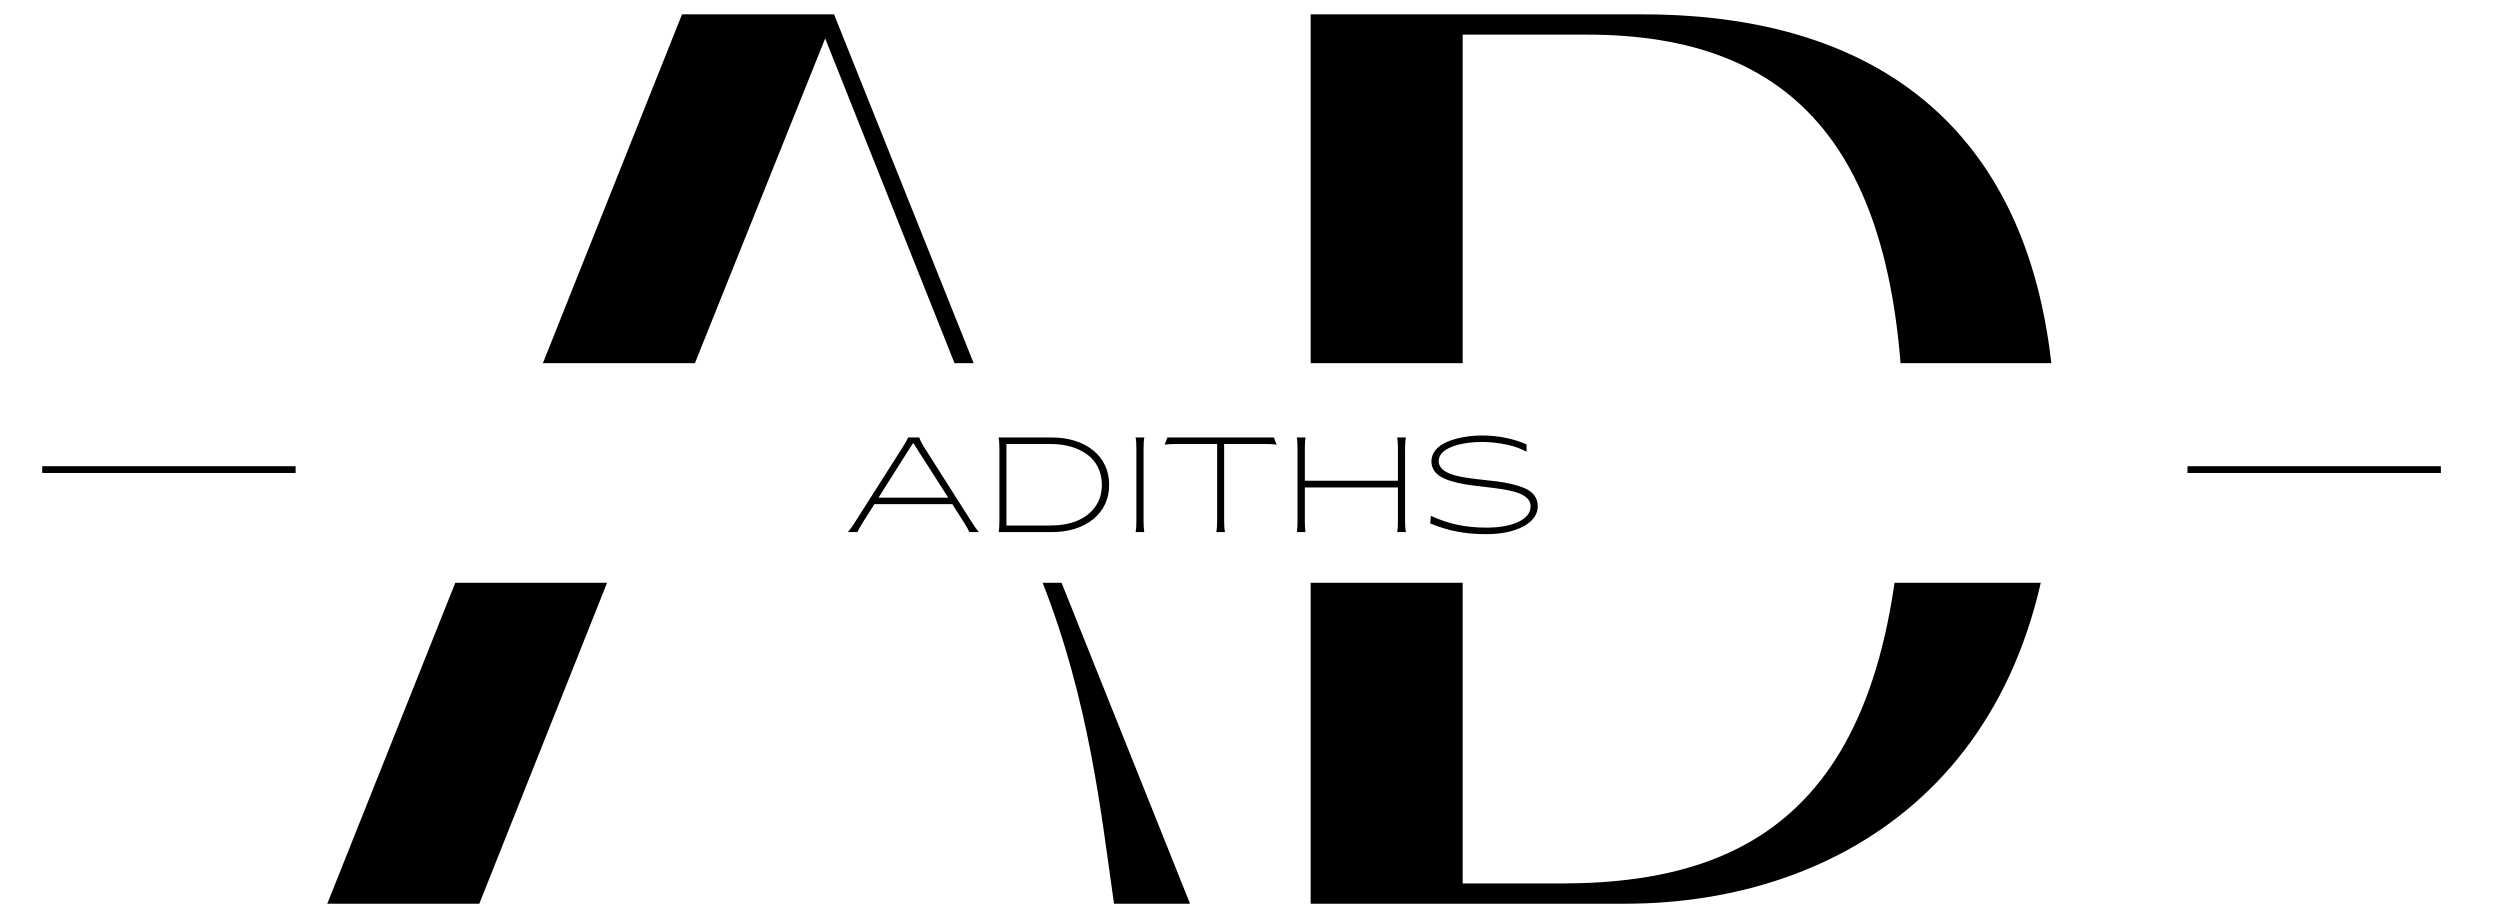
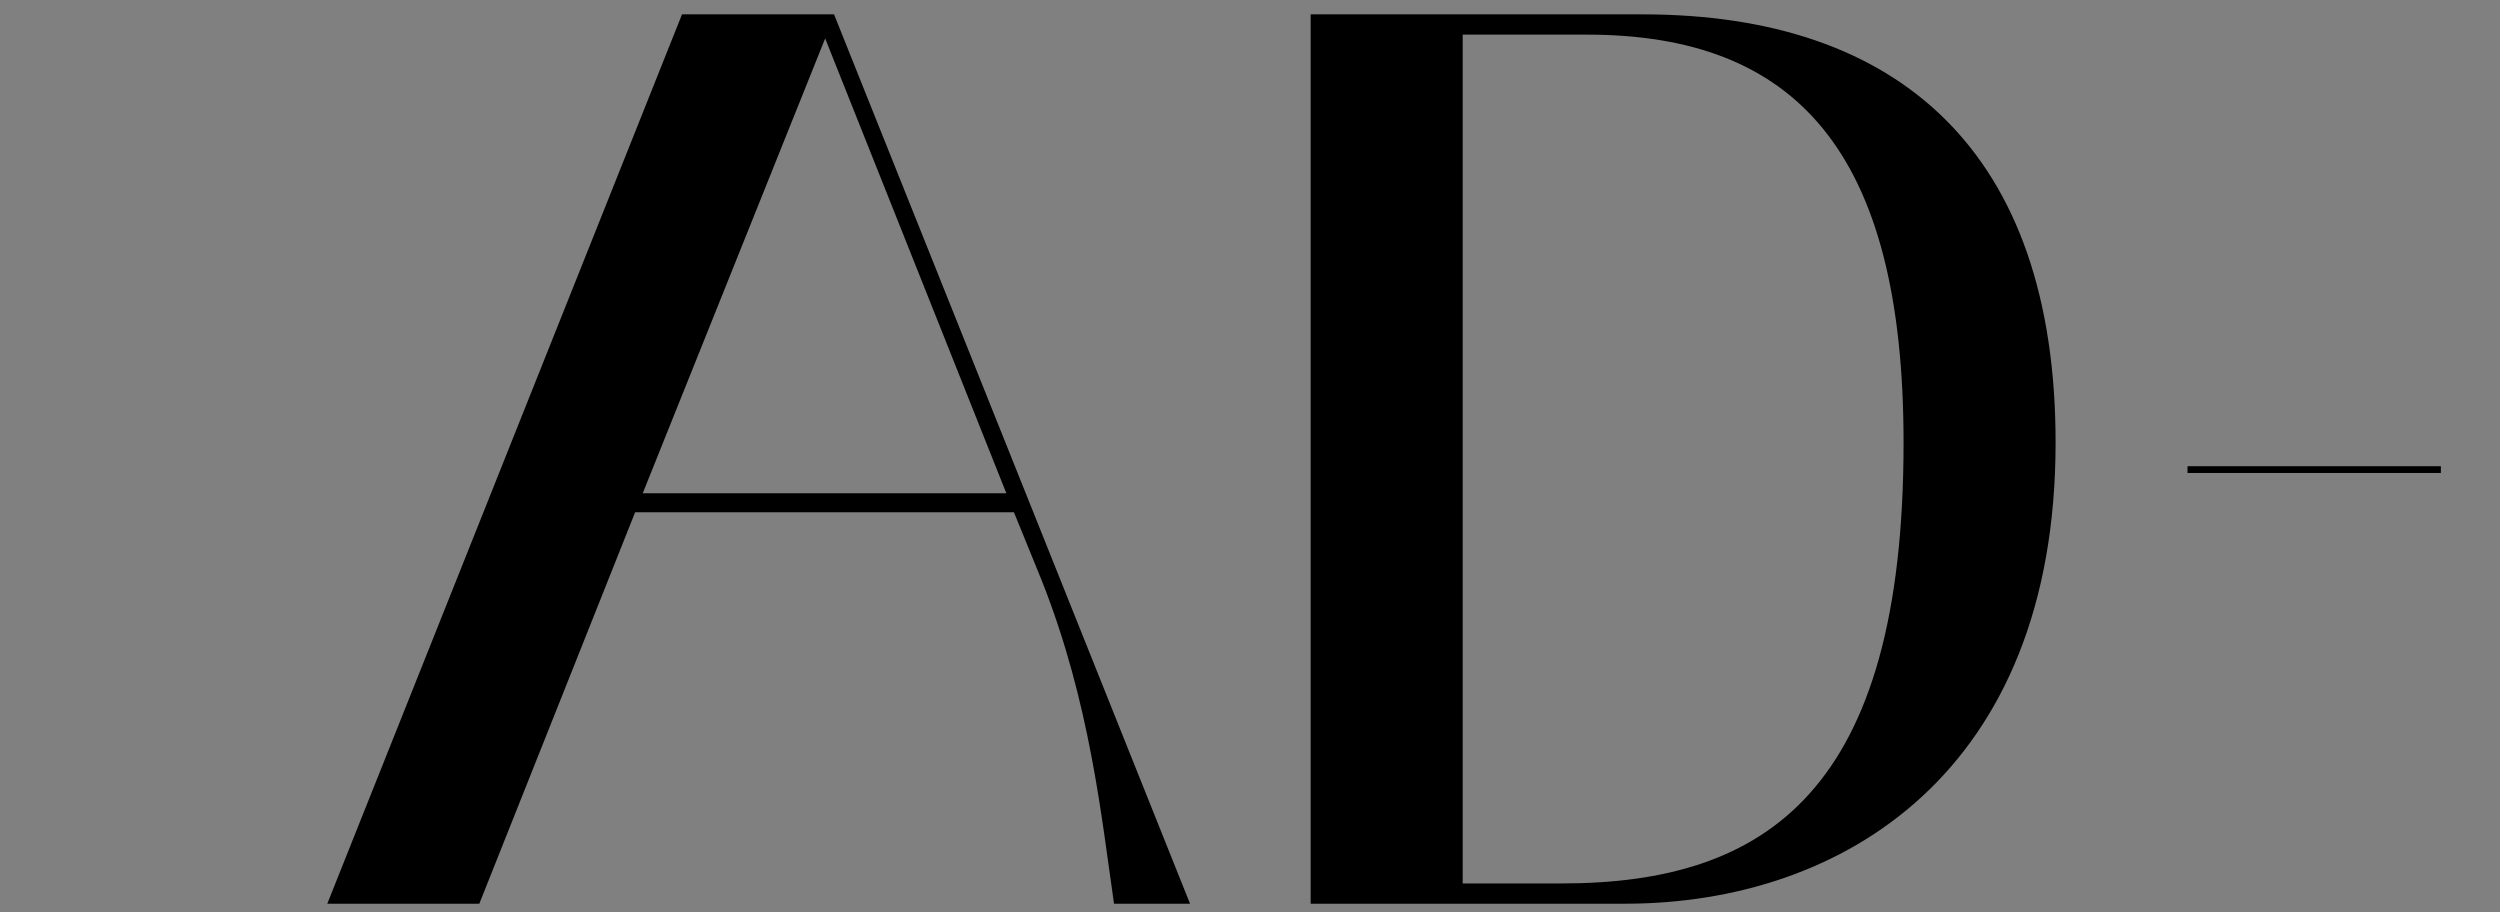
<svg xmlns="http://www.w3.org/2000/svg" width="296" height="108" viewBox="0 0 296 108" fill="none">
  <rect x="0" y="0" width="296" height="108" fill="#808080" stroke="none" />
  <g clip-path="url(#clip0_8_8)">
-     <rect width="296" height="108" fill="white" />
    <path d="M56.75 107L75.2 60.65H120.05L123.35 68.75C129.05 83.15 130.4 96.65 131.9 107H140.9L98.75 1.7H80.75L38.75 107H56.75ZM97.7 4.55L119.15 58.4H76.1L97.7 4.55ZM192.382 107C218.182 107 243.382 91.4 243.382 52.4C243.382 18.05 224.932 1.7 194.482 1.7H155.182V107H192.382ZM173.182 4.1H187.882C212.482 4.1 225.382 17.75 225.382 52.4C225.382 93.65 209.182 104.6 184.882 104.6H173.182V4.1Z" fill="black" />
-     <rect x="-9" y="43" width="302" height="26" fill="white" />
-     <path d="M101.516 63C101.617 62.758 101.867 62.312 102.273 61.672L103.531 59.688H112.75L114.016 61.672C114.414 62.289 114.664 62.734 114.766 63H115.891C115.648 62.719 115.336 62.273 114.961 61.672L109.5 53.078C109.18 52.586 108.961 52.164 108.844 51.797H107.516C107.414 52.062 107.164 52.508 106.766 53.125L101.328 61.672C101 62.203 100.688 62.648 100.398 63H101.516ZM107.039 54.133L108.078 52.508H108.172C108.281 52.688 108.453 52.961 108.68 53.312C108.906 53.664 109.078 53.938 109.195 54.117L112.273 58.922H104.016L107.039 54.133ZM124.445 63C128.508 63.047 131.367 60.773 131.32 57.398C131.367 54.023 128.508 51.758 124.445 51.797H118.234C118.297 52.07 118.328 52.508 118.328 53.125V61.672C118.328 62.289 118.297 62.727 118.234 63H124.445ZM119.164 52.57H124.391C126.133 52.57 127.625 53 128.719 53.805C129.812 54.609 130.461 55.867 130.461 57.398C130.461 58.414 130.195 59.289 129.656 60.023C128.586 61.5 126.727 62.219 124.391 62.219H119.164V52.57ZM135.492 63C135.43 62.727 135.398 62.289 135.398 61.672V53.125C135.398 52.508 135.43 52.07 135.492 51.797H134.453C134.516 52.07 134.547 52.508 134.547 53.125V61.672C134.547 62.289 134.516 62.727 134.453 63H135.492ZM145.039 63C144.969 62.688 144.938 62.242 144.938 61.672V52.57H149.82C150.406 52.57 150.844 52.594 151.148 52.648L150.828 51.797H138.219L137.898 52.648C138.203 52.594 138.641 52.57 139.227 52.57H144.109V61.672C144.109 62.172 144.078 62.617 144.016 63H145.039ZM154.57 63C154.516 62.695 154.492 62.258 154.492 61.672V57.719H165.516V61.672C165.516 62.289 165.484 62.727 165.422 63H166.461C166.391 62.703 166.359 62.258 166.359 61.672V53.125C166.359 52.539 166.391 52.094 166.461 51.797H165.422C165.484 52.07 165.516 52.508 165.516 53.125V56.922H154.492V53.125C154.492 52.539 154.516 52.102 154.57 51.797H153.547C153.602 52.102 153.625 52.539 153.625 53.125V61.672C153.625 62.258 153.602 62.695 153.547 63H154.57ZM175.922 63.242C179.531 63.273 182.109 61.898 182.07 59.914C182.07 58.953 181.492 58.242 180.594 57.836C179.688 57.43 178.469 57.156 177.18 56.992C173.969 56.594 170.344 56.5 170.344 54.57C170.344 52.938 173.266 52.305 175.555 52.328C176.484 52.336 177.422 52.445 178.375 52.641C179.328 52.844 180.117 53.125 180.742 53.492V52.617C180.039 52.297 179.227 52.039 178.297 51.844C177.367 51.656 176.438 51.562 175.523 51.562C173.969 51.562 172.539 51.82 171.383 52.297C170.219 52.773 169.477 53.609 169.477 54.617C169.477 55.547 170.055 56.242 170.961 56.641C171.867 57.047 173.078 57.32 174.375 57.477C177.594 57.906 181.219 58 181.219 59.961C181.242 61.516 179.008 62.492 175.961 62.469C174.758 62.469 173.641 62.359 172.602 62.141C171.562 61.93 170.5 61.57 169.414 61.078L169.336 61.977C170.438 62.43 171.5 62.75 172.539 62.945C173.578 63.148 174.703 63.242 175.922 63.242Z" fill="black" />
-     <line x1="5" y1="55.6" x2="35" y2="55.6" stroke="black" stroke-width="0.8" />
    <line x1="259" y1="55.6" x2="289" y2="55.6" stroke="black" stroke-width="0.8" />
  </g>
  <defs>
    <clipPath id="clip0_8_8">
      <rect width="296" height="108" fill="white" />
    </clipPath>
  </defs>
</svg>